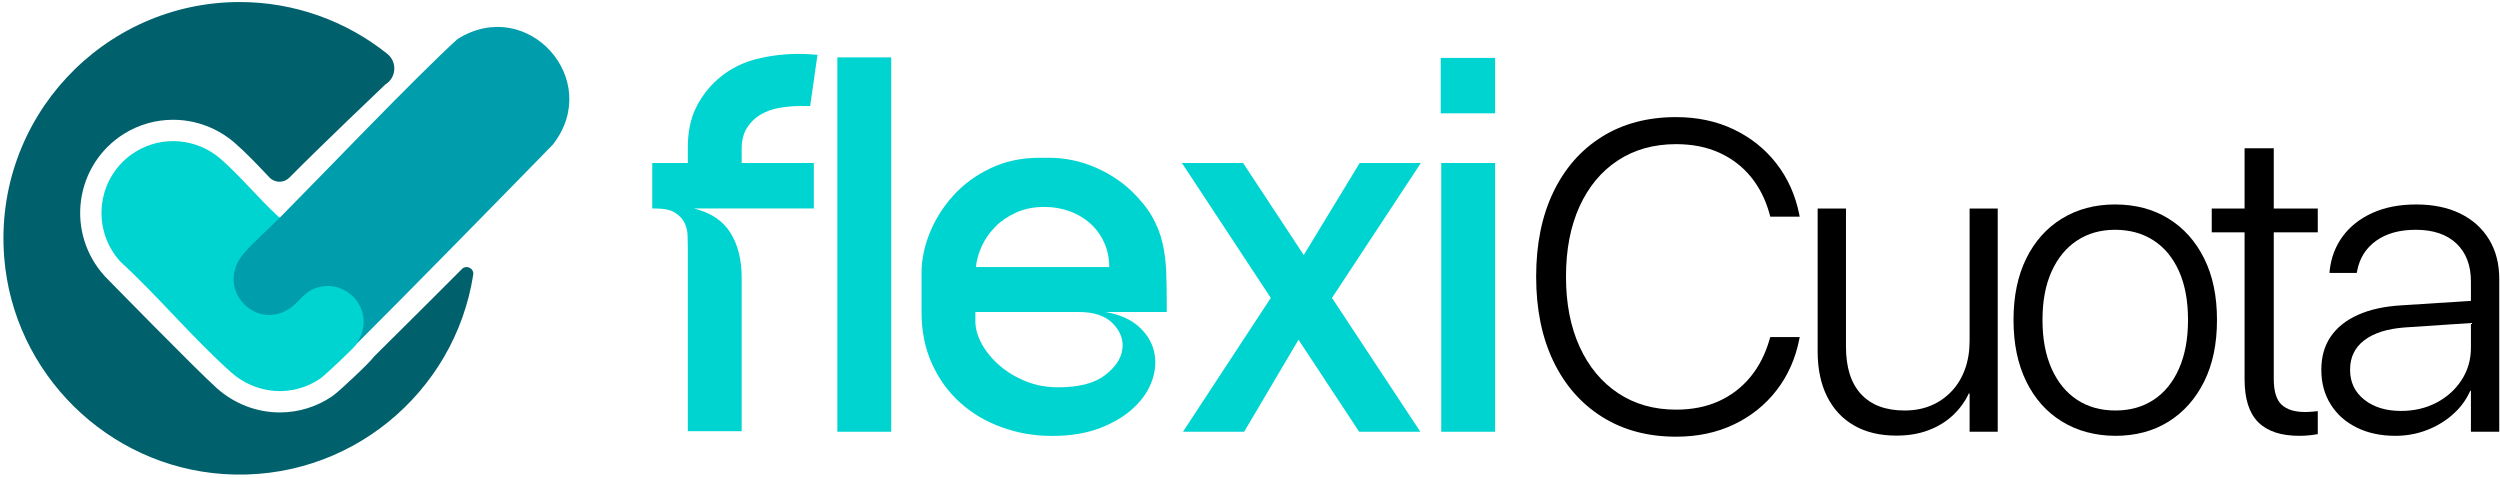
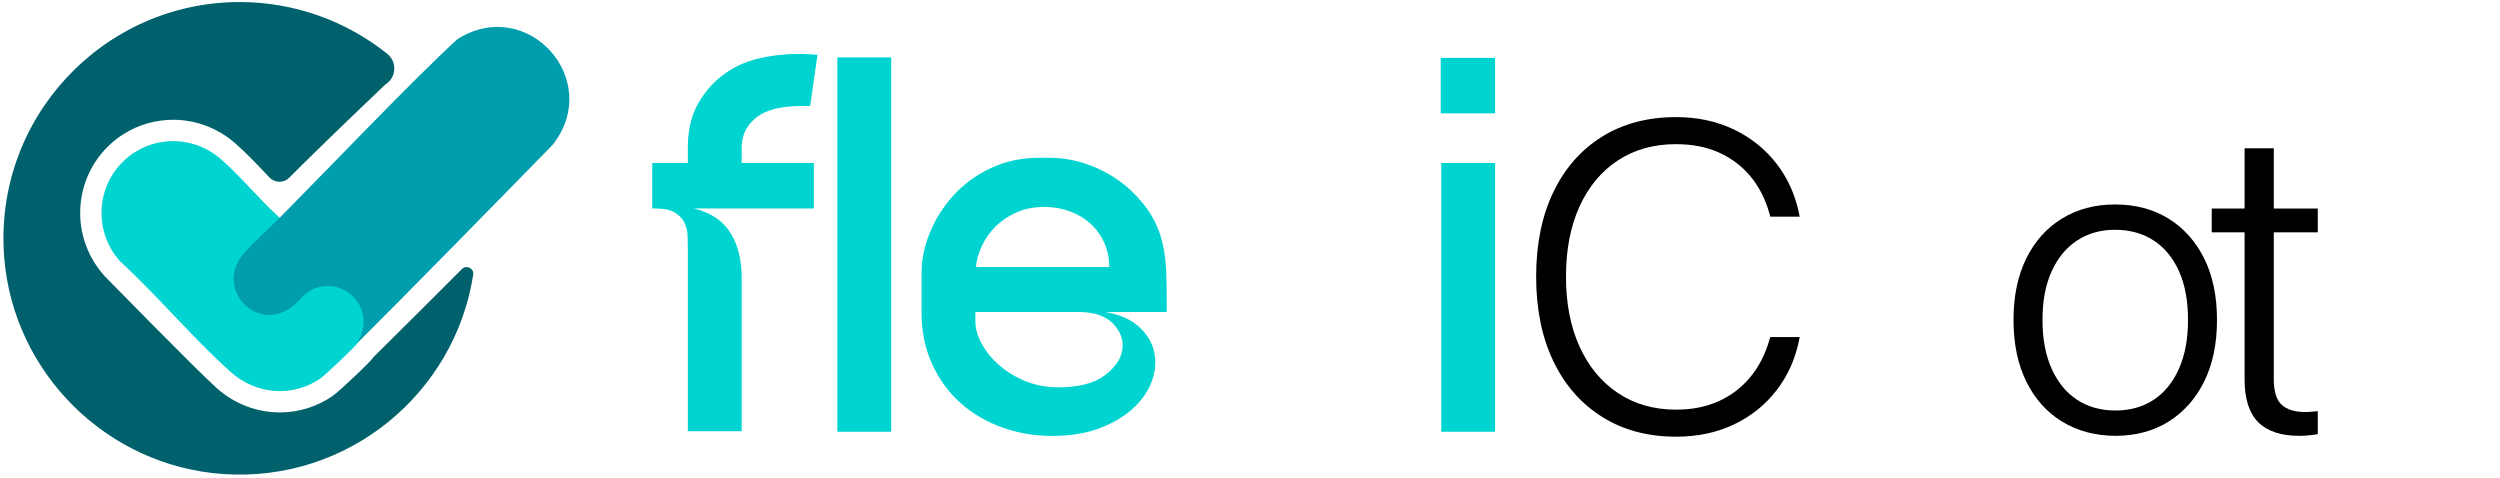
<svg xmlns="http://www.w3.org/2000/svg" width="539" height="103" viewBox="0 0 539 103" fill="none">
  <path d="M77.047 73.967L76.872 73.727C81.67 66.08 72.108 57.836 65.436 64.104C63.795 65.87 62.184 67.368 59.763 67.94C54.614 69.159 49.647 64.632 50.167 59.42C50.46 56.475 52.132 54.635 54.156 52.576C56.04 50.661 58.014 48.801 60.01 47.022L60.371 46.883C68.666 38.535 89.903 16.336 98.615 8.443C113.643 -1.071 130.147 17.145 119.206 31.163C109.626 40.991 86.782 64.29 77.047 73.967Z" fill="#009DAC" />
  <path d="M60.371 46.883C57.884 49.386 54.919 51.943 52.623 54.569C46.189 61.923 54.812 71.443 62.371 66.565C64.388 65.265 65.451 63.11 67.824 62.201C74.157 59.777 80.361 66.002 77.813 72.309C77.553 72.951 77.189 73.407 77.047 73.967C76.909 74.505 69.953 81.013 69.041 81.631C63.007 85.723 55.172 85.058 49.783 80.238C41.551 72.877 34.124 63.91 25.952 56.407C19.429 49.235 20.932 37.91 29.157 32.761C34.967 29.125 42.46 29.805 47.6 34.286C51.851 37.993 55.704 42.735 59.896 46.59C60.041 46.725 60.139 46.886 60.371 46.883Z" fill="#00D4D1" />
  <path d="M84.758 72.79L80.636 76.883C79.986 77.735 78.807 78.919 76.498 81.108C75.076 82.455 72.552 84.807 71.623 85.438C68.263 87.716 64.362 88.92 60.342 88.92C55.344 88.92 50.506 87.055 46.717 83.667C42.287 79.704 22.689 59.655 22.689 59.655L22.55 59.502C18.506 55.056 16.657 49.097 17.474 43.154C18.288 37.239 21.657 32.029 26.718 28.861C29.892 26.875 33.556 25.824 37.311 25.824C42.2 25.824 46.928 27.599 50.622 30.82C53.079 32.963 55.368 35.38 57.582 37.719C57.751 37.899 57.92 38.078 58.089 38.255C59.254 39.484 61.203 39.5 62.391 38.295L62.414 38.272C68.855 31.733 83.087 18.204 83.087 18.204L83.136 18.173C85.486 16.691 85.66 13.336 83.49 11.601C74.562 4.464 63.379 0.439 51.686 0.439C22.231 0.439 -1.465 25.564 0.906 55.508C2.885 80.51 23.183 100.537 48.206 102.209C75.159 104.009 98.073 84.71 102.027 59.225C102.239 57.858 100.567 57.022 99.591 58.002C94.624 62.991 89.641 67.94 84.758 72.79Z" fill="#00616C" />
  <path d="M340.542 44.522C342.486 40.25 345.238 36.941 348.802 34.597C352.365 32.251 356.553 31.079 361.365 31.079C364.85 31.079 367.943 31.689 370.643 32.907C373.341 34.126 375.601 35.838 377.422 38.043C379.242 40.25 380.583 42.865 381.447 45.886L381.678 46.719H388.018L387.926 46.257C387.093 42.091 385.458 38.437 383.021 35.29C380.583 32.143 377.514 29.685 373.813 27.91C370.11 26.137 365.961 25.249 361.365 25.249C355.226 25.249 349.897 26.661 345.378 29.483C340.858 32.306 337.365 36.286 334.897 41.421C332.429 46.558 331.195 52.627 331.195 59.63V59.675C331.195 66.647 332.429 72.71 334.897 77.862C337.365 83.014 340.866 87.015 345.401 89.87C349.935 92.723 355.257 94.15 361.365 94.15C365.993 94.15 370.149 93.27 373.835 91.511C377.521 89.754 380.583 87.301 383.021 84.154C385.458 81.007 387.093 77.337 387.926 73.142L388.018 72.678H381.678L381.539 73.095C380.645 76.273 379.265 78.995 377.398 81.262C375.531 83.53 373.257 85.273 370.574 86.491C367.89 87.71 364.819 88.319 361.365 88.319C356.583 88.319 352.411 87.131 348.847 84.755C345.285 82.381 342.523 79.05 340.565 74.761C338.606 70.474 337.627 65.445 337.627 59.675V59.63C337.627 53.83 338.598 48.794 340.542 44.522Z" fill="black" />
-   <path d="M424.647 73.466C424.647 75.718 424.315 77.761 423.652 79.596C422.988 81.432 422.033 83.013 420.783 84.339C419.533 85.667 418.06 86.692 416.364 87.418C414.667 88.141 412.755 88.504 410.625 88.504C406.555 88.504 403.431 87.332 401.256 84.988C399.081 82.643 397.993 79.234 397.993 74.76V44.962H391.885V75.779C391.885 79.543 392.564 82.783 393.921 85.496C395.279 88.212 397.223 90.293 399.752 91.743C402.281 93.194 405.32 93.918 408.868 93.918C411.459 93.918 413.78 93.524 415.832 92.737C417.883 91.952 419.633 90.872 421.084 89.499C422.533 88.127 423.66 86.576 424.463 84.848H424.647V93.085H430.708V44.962H424.647V73.466Z" fill="black" />
  <path d="M471.735 69.023C471.735 73.065 471.087 76.55 469.791 79.481C468.495 82.411 466.675 84.649 464.331 86.19C461.987 87.734 459.241 88.505 456.095 88.505C452.917 88.505 450.156 87.734 447.812 86.19C445.467 84.649 443.639 82.411 442.328 79.481C441.016 76.55 440.361 73.065 440.361 69.023V68.931C440.361 64.89 441.016 61.419 442.328 58.519C443.639 55.619 445.467 53.398 447.812 51.855C450.156 50.314 452.885 49.542 456.001 49.542C459.179 49.542 461.948 50.306 464.308 51.833C466.668 53.359 468.495 55.574 469.791 58.473C471.087 61.373 471.735 64.858 471.735 68.931V69.023ZM467.5 47.113C464.215 45.093 460.381 44.082 456.001 44.082C451.683 44.082 447.873 45.093 444.572 47.113C441.271 49.134 438.703 52.003 436.868 55.719C435.032 59.438 434.115 63.841 434.115 68.931V69.023C434.115 74.113 435.032 78.525 436.868 82.257C438.703 85.99 441.271 88.867 444.572 90.887C447.873 92.909 451.699 93.933 456.048 93.965C460.428 93.965 464.253 92.946 467.524 90.91C470.793 88.874 473.355 85.998 475.205 82.281C477.056 78.563 477.981 74.145 477.981 69.023V68.931C477.981 63.81 477.056 59.398 475.205 55.697C473.355 51.995 470.785 49.134 467.5 47.113Z" fill="black" />
  <path d="M490.225 31.959H483.932V44.961H476.852V50.097H483.932V81.794C483.932 85.99 484.912 89.067 486.871 91.026C488.829 92.985 491.783 93.964 495.732 93.964C496.472 93.964 497.205 93.925 497.929 93.848C498.655 93.772 499.248 93.686 499.711 93.594V88.642C499.371 88.673 498.963 88.712 498.485 88.758C498.007 88.805 497.505 88.828 496.981 88.828C494.729 88.828 493.04 88.304 491.915 87.254C490.788 86.207 490.225 84.356 490.225 81.703V50.097H499.711V44.961H490.225V31.959Z" fill="black" />
-   <path d="M530.718 81.933C529.377 84 527.571 85.628 525.305 86.814C523.037 88.002 520.485 88.597 517.646 88.597C514.407 88.597 511.77 87.787 509.734 86.168C507.698 84.548 506.679 82.412 506.679 79.758V79.665C506.679 77.013 507.705 74.908 509.757 73.349C511.807 71.792 514.715 70.874 518.479 70.596L532.731 69.644V74.992C532.731 77.553 532.061 79.867 530.718 81.933ZM536.642 51.625C535.175 49.218 533.109 47.36 530.441 46.048C527.773 44.737 524.602 44.083 520.931 44.083C517.322 44.083 514.175 44.692 511.491 45.909C508.809 47.129 506.679 48.803 505.106 50.931C503.533 53.059 502.593 55.512 502.283 58.288L502.238 58.843H508.114L508.207 58.381C508.731 55.636 510.097 53.476 512.302 51.903C514.507 50.329 517.353 49.542 520.839 49.542C524.602 49.542 527.526 50.531 529.609 52.504C531.69 54.478 532.731 57.209 532.731 60.694V64.869L517.739 65.831C514.067 66.046 510.943 66.733 508.369 67.889C505.793 69.045 503.834 70.612 502.493 72.585C501.15 74.561 500.479 76.921 500.479 79.665V79.758C500.479 82.567 501.15 85.041 502.493 87.185C503.834 89.331 505.707 90.996 508.114 92.183C510.521 93.369 513.297 93.964 516.443 93.964C518.818 93.964 521.07 93.555 523.199 92.737C525.327 91.921 527.209 90.787 528.845 89.337C530.479 87.886 531.729 86.191 532.593 84.246H532.731V93.085H538.839V60.139C538.839 56.869 538.106 54.031 536.642 51.625Z" fill="black" />
  <path d="M140.628 44.95V35.142H148.294V31.874C148.294 28.491 148.875 25.617 150.042 23.25C151.206 20.882 152.764 18.835 154.719 17.106C157.274 14.851 160.316 13.33 163.851 12.541C167.382 11.751 170.952 11.47 174.559 11.695L176.25 11.807L174.672 22.855H172.643C171.139 22.855 169.618 22.987 168.078 23.25C166.536 23.514 165.164 24.002 163.963 24.715C162.76 25.43 161.783 26.389 161.032 27.59C160.28 28.793 159.904 30.295 159.904 32.099V35.142H175.462V44.95H149.647C153.254 45.851 155.864 47.599 157.482 50.191C159.096 52.785 159.904 55.997 159.904 59.83V92.973H148.294V53.405C148.294 52.578 148.274 51.677 148.238 50.699C148.199 49.723 147.974 48.822 147.562 47.994C147.147 47.167 146.471 46.454 145.532 45.851C144.591 45.251 143.182 44.95 141.304 44.95H140.628Z" fill="#00D4D1" />
  <path d="M180.534 12.372H192.145V93.085H180.534V12.372Z" fill="#00D4D1" />
  <path d="M239.152 57.576C239.152 55.622 238.774 53.838 238.025 52.221C237.273 50.606 236.258 49.233 234.981 48.106C233.702 46.98 232.22 46.116 230.528 45.514C228.837 44.913 227.052 44.612 225.173 44.612C222.918 44.612 220.908 45.006 219.142 45.796C217.376 46.585 215.873 47.6 214.633 48.84C213.393 50.08 212.416 51.47 211.702 53.01C210.988 54.552 210.556 56.073 210.406 57.576H239.152ZM210.293 67.27V69.3C210.293 70.877 210.762 72.512 211.702 74.202C212.641 75.894 213.918 77.436 215.536 78.825C217.15 80.216 219.03 81.344 221.172 82.206C223.313 83.072 225.625 83.504 228.105 83.504C232.538 83.504 235.882 82.658 238.137 80.966C240.392 79.276 241.669 77.416 241.97 75.386C242.269 73.357 241.612 71.497 239.997 69.806C238.38 68.116 235.92 67.27 232.613 67.27H210.293ZM238.362 67.27C241.368 67.797 243.736 68.83 245.465 70.37C247.193 71.912 248.301 73.678 248.79 75.669C249.278 77.661 249.165 79.726 248.452 81.869C247.737 84.01 246.441 85.984 244.562 87.787C242.684 89.591 240.26 91.076 237.292 92.24C234.322 93.404 230.81 93.987 226.752 93.987C222.993 93.987 219.405 93.366 215.986 92.126C212.565 90.886 209.578 89.123 207.025 86.829C204.469 84.537 202.44 81.738 200.937 78.43C199.433 75.124 198.682 71.404 198.682 67.27V58.928C198.682 55.997 199.284 53.066 200.486 50.136C201.688 47.205 203.378 44.538 205.558 42.132C207.737 39.728 210.406 37.774 213.562 36.27C216.718 34.768 220.25 34.016 224.16 34.016H226.076C229.457 34.016 232.688 34.654 235.77 35.932C238.85 37.21 241.556 38.938 243.886 41.117C245.84 42.997 247.342 44.857 248.396 46.697C249.448 48.54 250.2 50.456 250.65 52.446C251.101 54.438 251.364 56.524 251.44 58.702C251.513 60.884 251.552 63.212 251.552 65.692V67.27H238.362Z" fill="#00D4D1" />
-   <path d="M268.01 35.143L281.086 54.983L293.149 35.143H306.338L287.174 64.227L306.225 93.085H293.035L279.959 73.245L268.235 93.085H255.046L273.985 64.227L254.821 35.143H268.01Z" fill="#00D4D1" />
  <path d="M322.343 93.085H310.733V35.142H322.343V93.085ZM322.343 24.433H310.619V12.484H322.343V24.433Z" fill="#00D4D1" />
</svg>